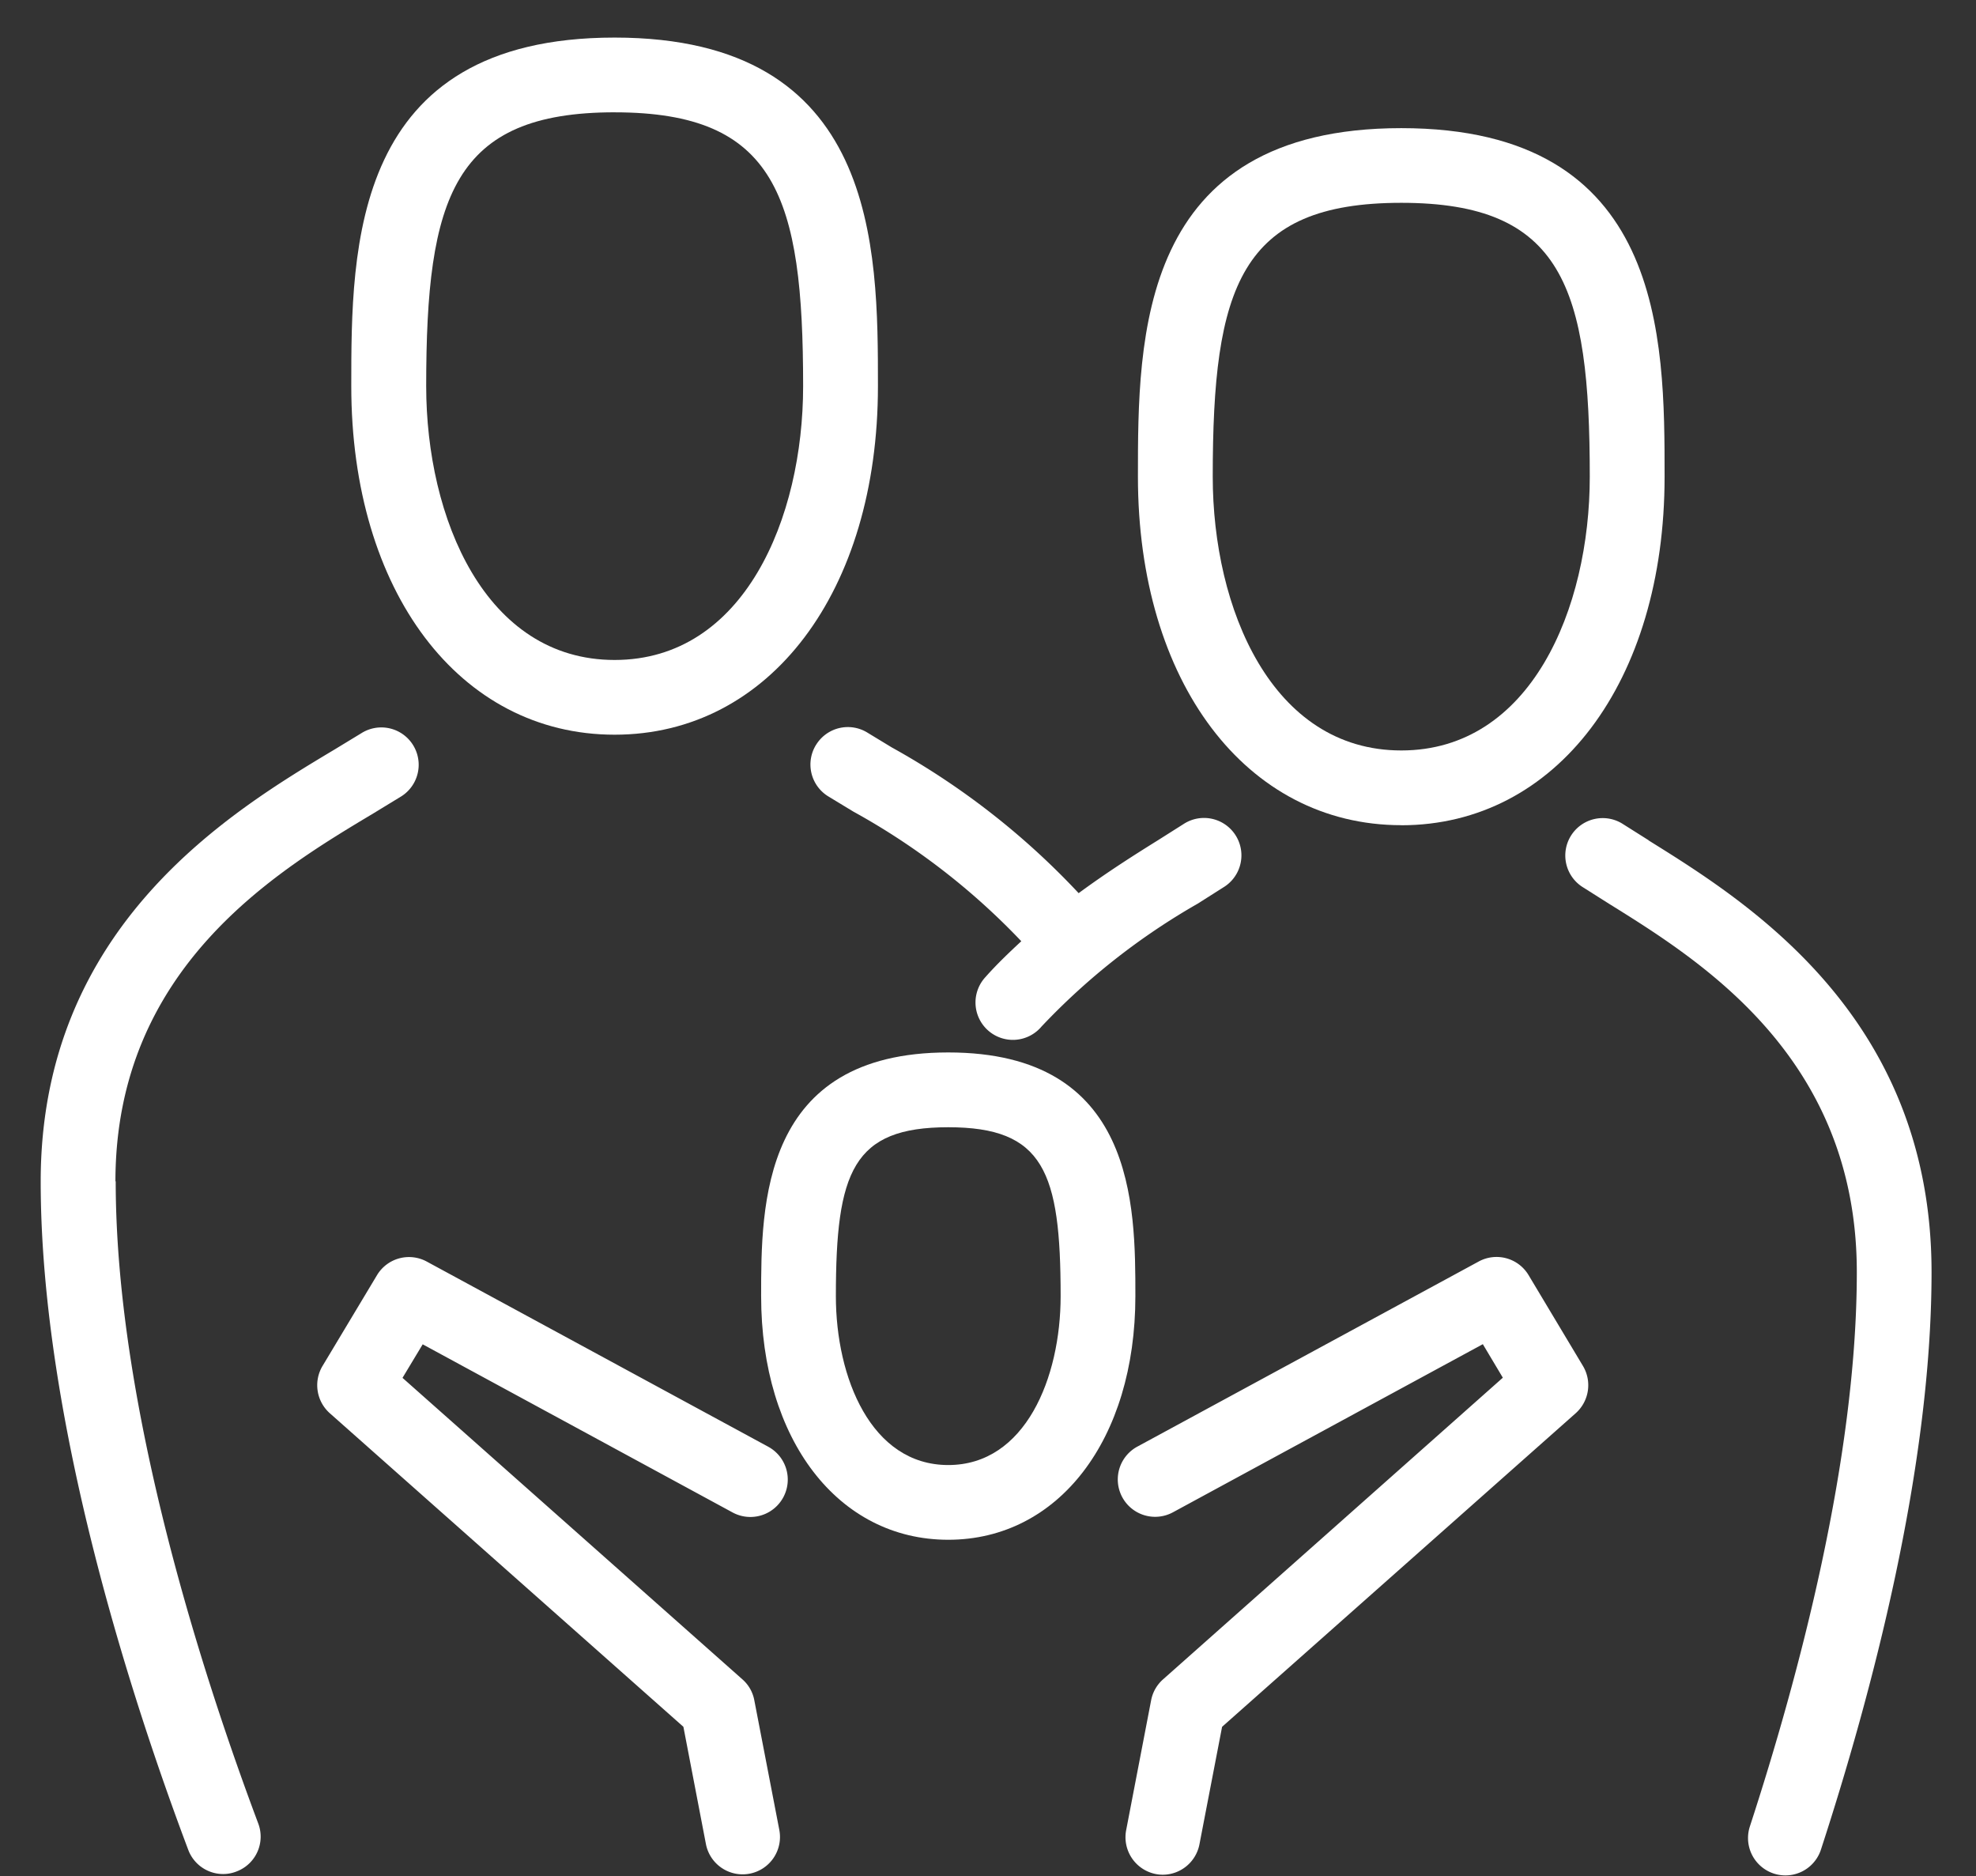
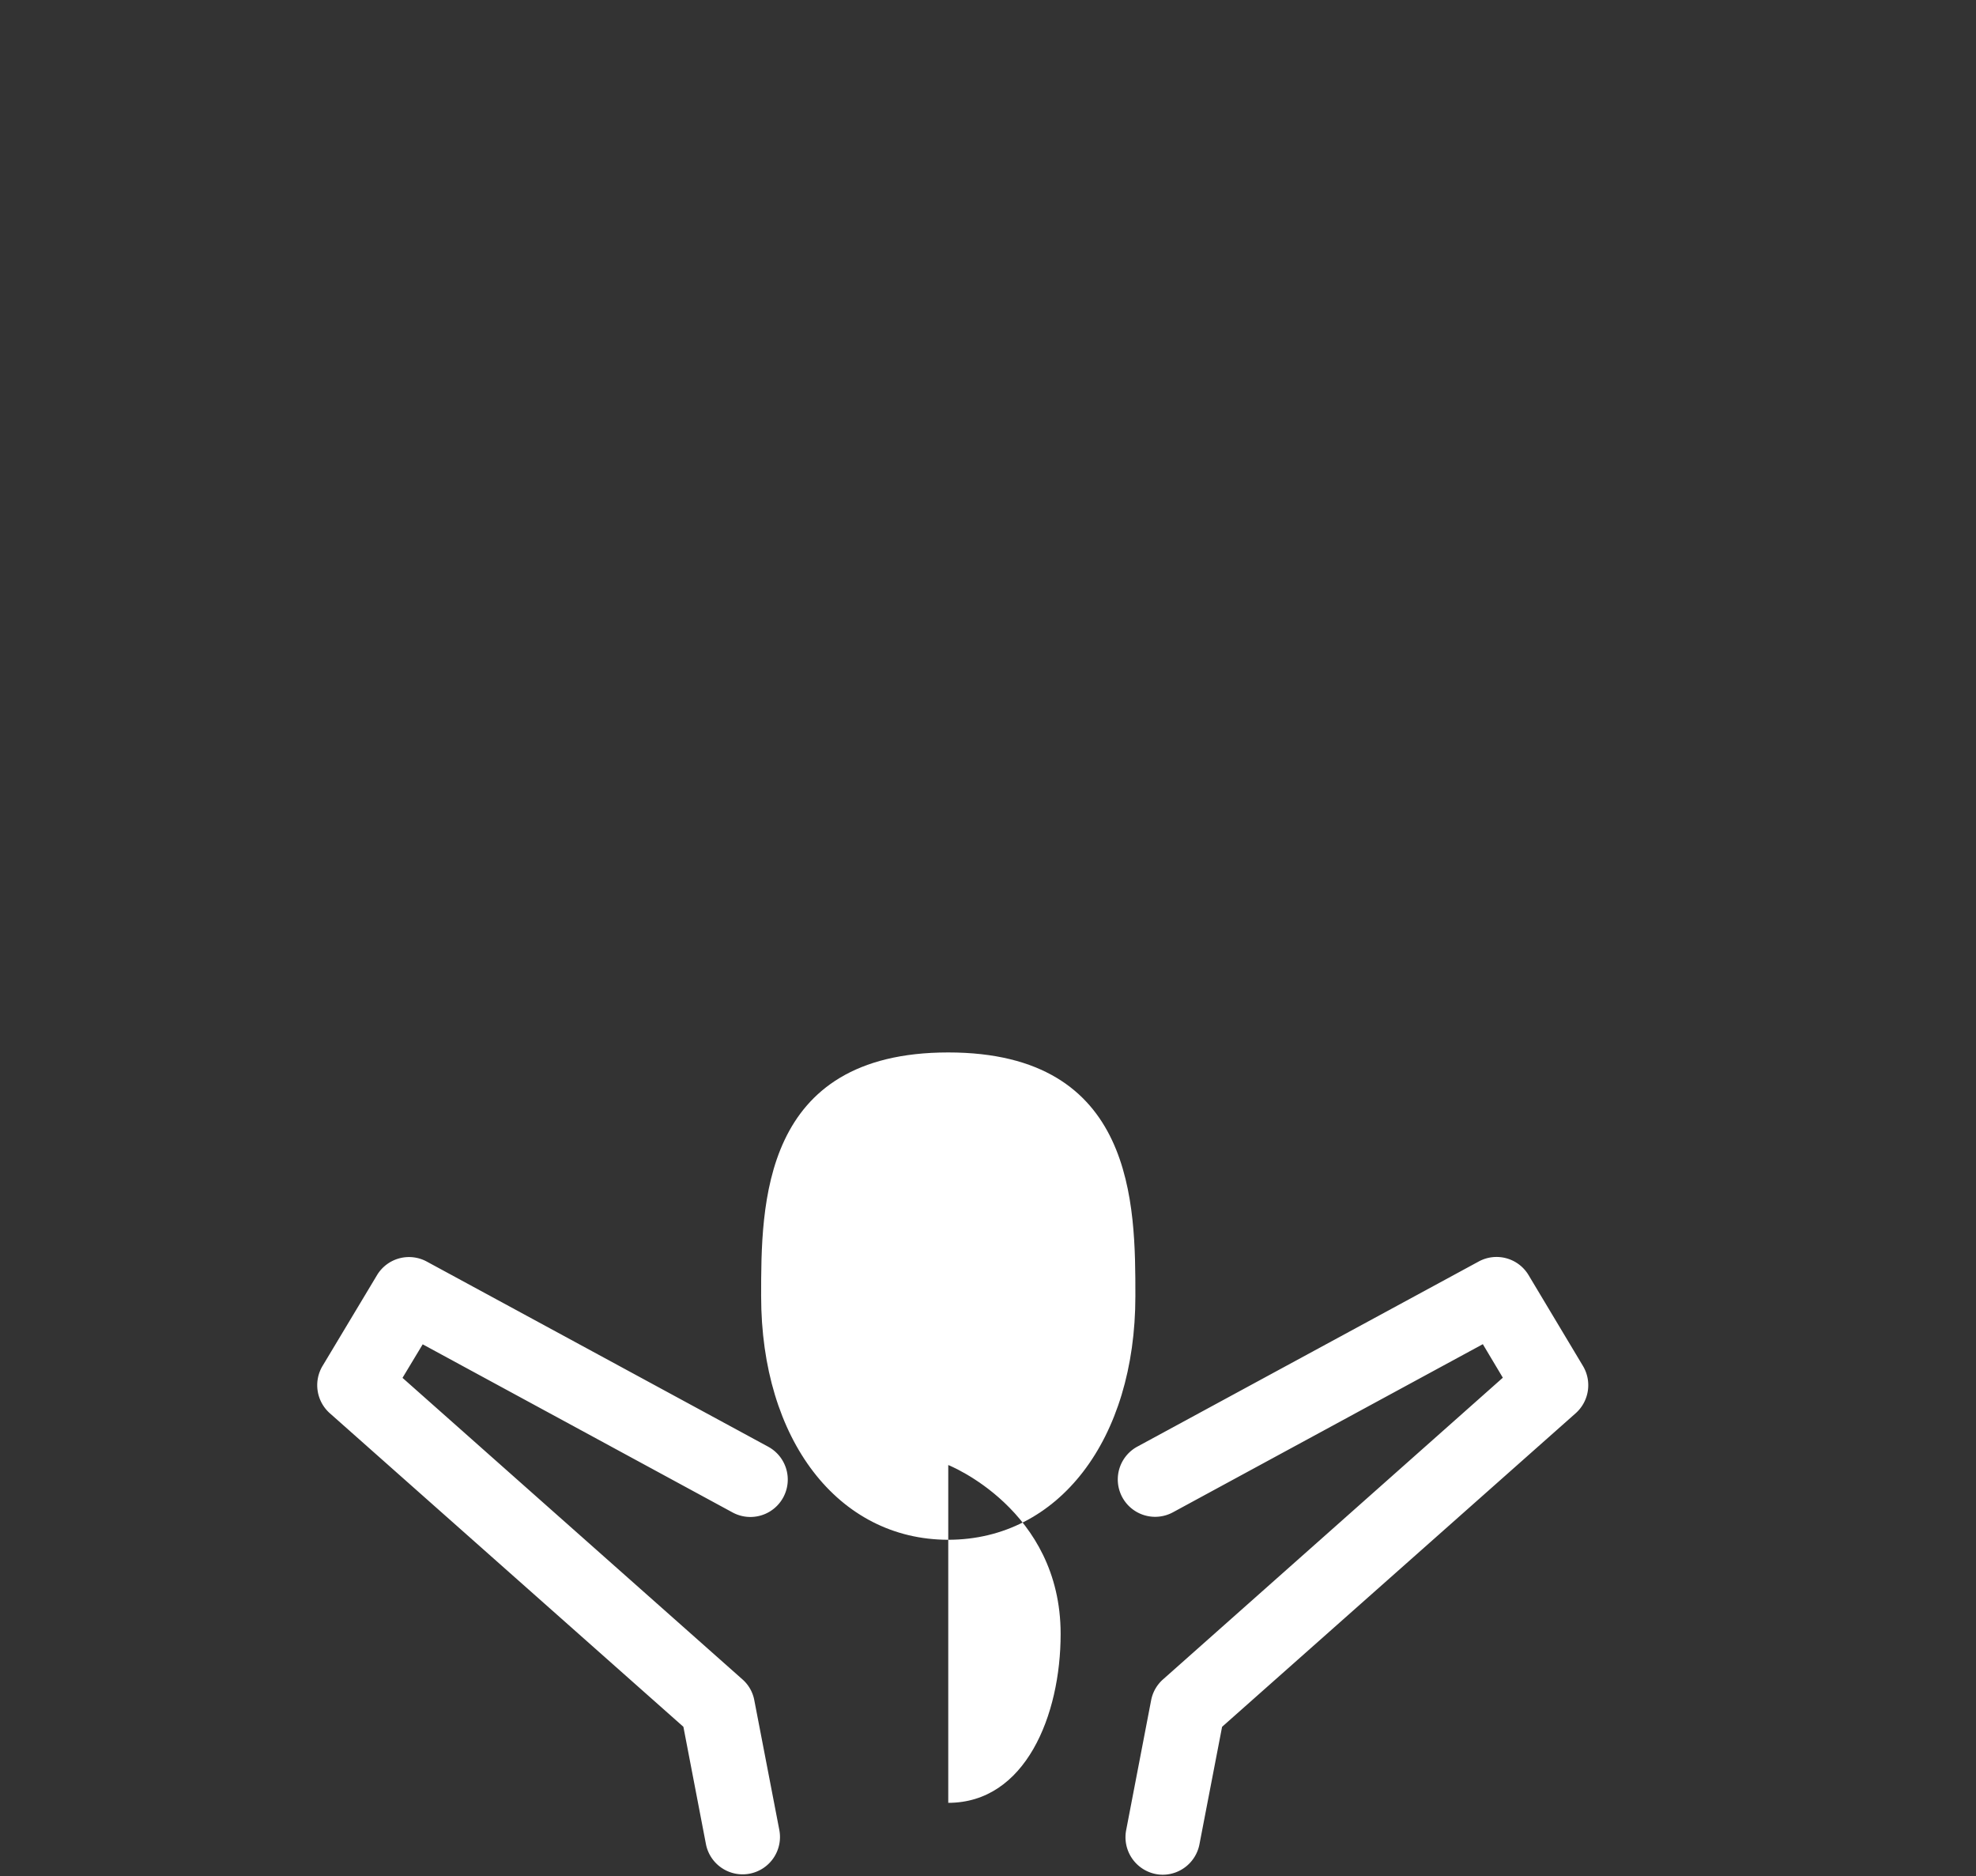
<svg xmlns="http://www.w3.org/2000/svg" width="79" height="75" viewBox="0 0 79 75">
  <rect x="0" y="0" width="79" height="75" fill="#333333" stroke="none" />
  <defs>
    <clipPath id="a">
      <rect width="79" height="75" transform="translate(152 2527)" fill="none" stroke="#707070" stroke-width="1" />
    </clipPath>
  </defs>
  <g transform="translate(-152 -2527)" clip-path="url(#a)">
-     <path d="M55.133,119.868c6.2,0,10.528-5.727,10.528-13.932,0-5.55,0-13.933-10.528-13.933s-10.528,8.382-10.528,13.933c0,8.206,4.328,13.932,10.528,13.932m0-24.877c6.451,0,7.537,3.375,7.537,10.945,0,5.271-2.358,10.945-7.537,10.945S47.6,111.206,47.6,105.935c0-7.57,1.086-10.945,7.537-10.945" transform="translate(121.439 2436.499)" fill="#fff" />
-     <path d="M57.367,105.079c-7.481,0-7.481,6.1-7.481,9.741,0,5.733,3.075,9.738,7.481,9.738s7.481-4.005,7.481-9.738c0-3.645,0-9.741-7.481-9.741m0,16.492c-3.087,0-4.493-3.5-4.493-6.751,0-4.982.68-6.751,4.493-6.751s4.493,1.768,4.493,6.751c0,3.251-1.406,6.751-4.493,6.751" transform="translate(132.544 2463.989)" fill="#fff" />
-     <path d="M43.591,119.038c0-8.541,6.451-12.4,10.308-14.708l1.12-.683a1.493,1.493,0,1,0-1.595-2.525l-1.061.645c-4.108,2.46-11.76,7.039-11.76,17.271,0,9.6,3.692,20.863,5.9,26.72a1.489,1.489,0,0,0,1.4.965,1.464,1.464,0,0,0,.524-.1,1.487,1.487,0,0,0,.875-1.917c-2.129-5.671-5.7-16.538-5.7-25.672" transform="translate(113.024 2455.185)" fill="#fff" />
-     <path d="M50.747,101.593a1.493,1.493,0,0,0,.478,2.057l1.012.614a27.646,27.646,0,0,1,6.714,5.181c-.487.453-.971.912-1.43,1.43a1.495,1.495,0,1,0,2.24,1.979A26.986,26.986,0,0,1,66,107.946l1.077-.683a1.494,1.494,0,0,0-1.641-2.5l-1.015.642c-.891.555-2,1.253-3.177,2.119a30.413,30.413,0,0,0-7.472-5.826l-.965-.586a1.491,1.491,0,0,0-2.057.478" transform="translate(133.88 2455.177)" fill="#fff" />
-     <path d="M65.269,121.035c6.2,0,10.528-5.727,10.528-13.932,0-5.55,0-13.933-10.528-13.933S54.741,101.552,54.741,107.1c0,8.206,4.328,13.932,10.528,13.932m0-24.877c6.451,0,7.537,3.375,7.537,10.945,0,5.271-2.358,10.945-7.537,10.945s-7.537-5.674-7.537-10.945c0-7.57,1.086-10.945,7.537-10.945" transform="translate(142.753 2438.952)" fill="#fff" />
-     <path d="M63.581,102.947l-1.018-.642a1.494,1.494,0,1,0-1.641,2.5l1.08.683c3.7,2.3,9.9,6.164,9.9,14.724,0,7.47-2.324,16.169-4.276,22.154a1.494,1.494,0,0,0,2.842.924c2.017-6.189,4.422-15.217,4.422-23.078,0-10.219-7.36-14.8-11.313-17.261" transform="translate(154.333 2457.641)" fill="#fff" />
+     <path d="M57.367,105.079c-7.481,0-7.481,6.1-7.481,9.741,0,5.733,3.075,9.738,7.481,9.738s7.481-4.005,7.481-9.738c0-3.645,0-9.741-7.481-9.741m0,16.492s4.493,1.768,4.493,6.751c0,3.251-1.406,6.751-4.493,6.751" transform="translate(132.544 2463.989)" fill="#fff" />
    <path d="M62.2,115.3l-13.649-7.4a1.492,1.492,0,0,0-1.992.543l-2.178,3.63a1.5,1.5,0,0,0,.289,1.886l14.139,12.536.9,4.684a1.494,1.494,0,0,0,2.935-.561l-1-5.184a1.466,1.466,0,0,0-.475-.835l-13.59-12.052.807-1.34,12.389,6.72A1.493,1.493,0,1,0,62.2,115.3" transform="translate(120.513 2469.528)" fill="#fff" />
    <path d="M70.905,108.439a1.492,1.492,0,0,0-1.992-.543l-13.649,7.4a1.493,1.493,0,1,0,1.424,2.625l12.389-6.72.8,1.34L56.291,124.6a1.484,1.484,0,0,0-.475.835l-1,5.2A1.5,1.5,0,0,0,56,132.38a1.454,1.454,0,0,0,.282.028,1.5,1.5,0,0,0,1.465-1.213l.906-4.7,14.139-12.536a1.5,1.5,0,0,0,.289-1.886Z" transform="translate(142.206 2469.528)" fill="#fff" />
  </g>
</svg>